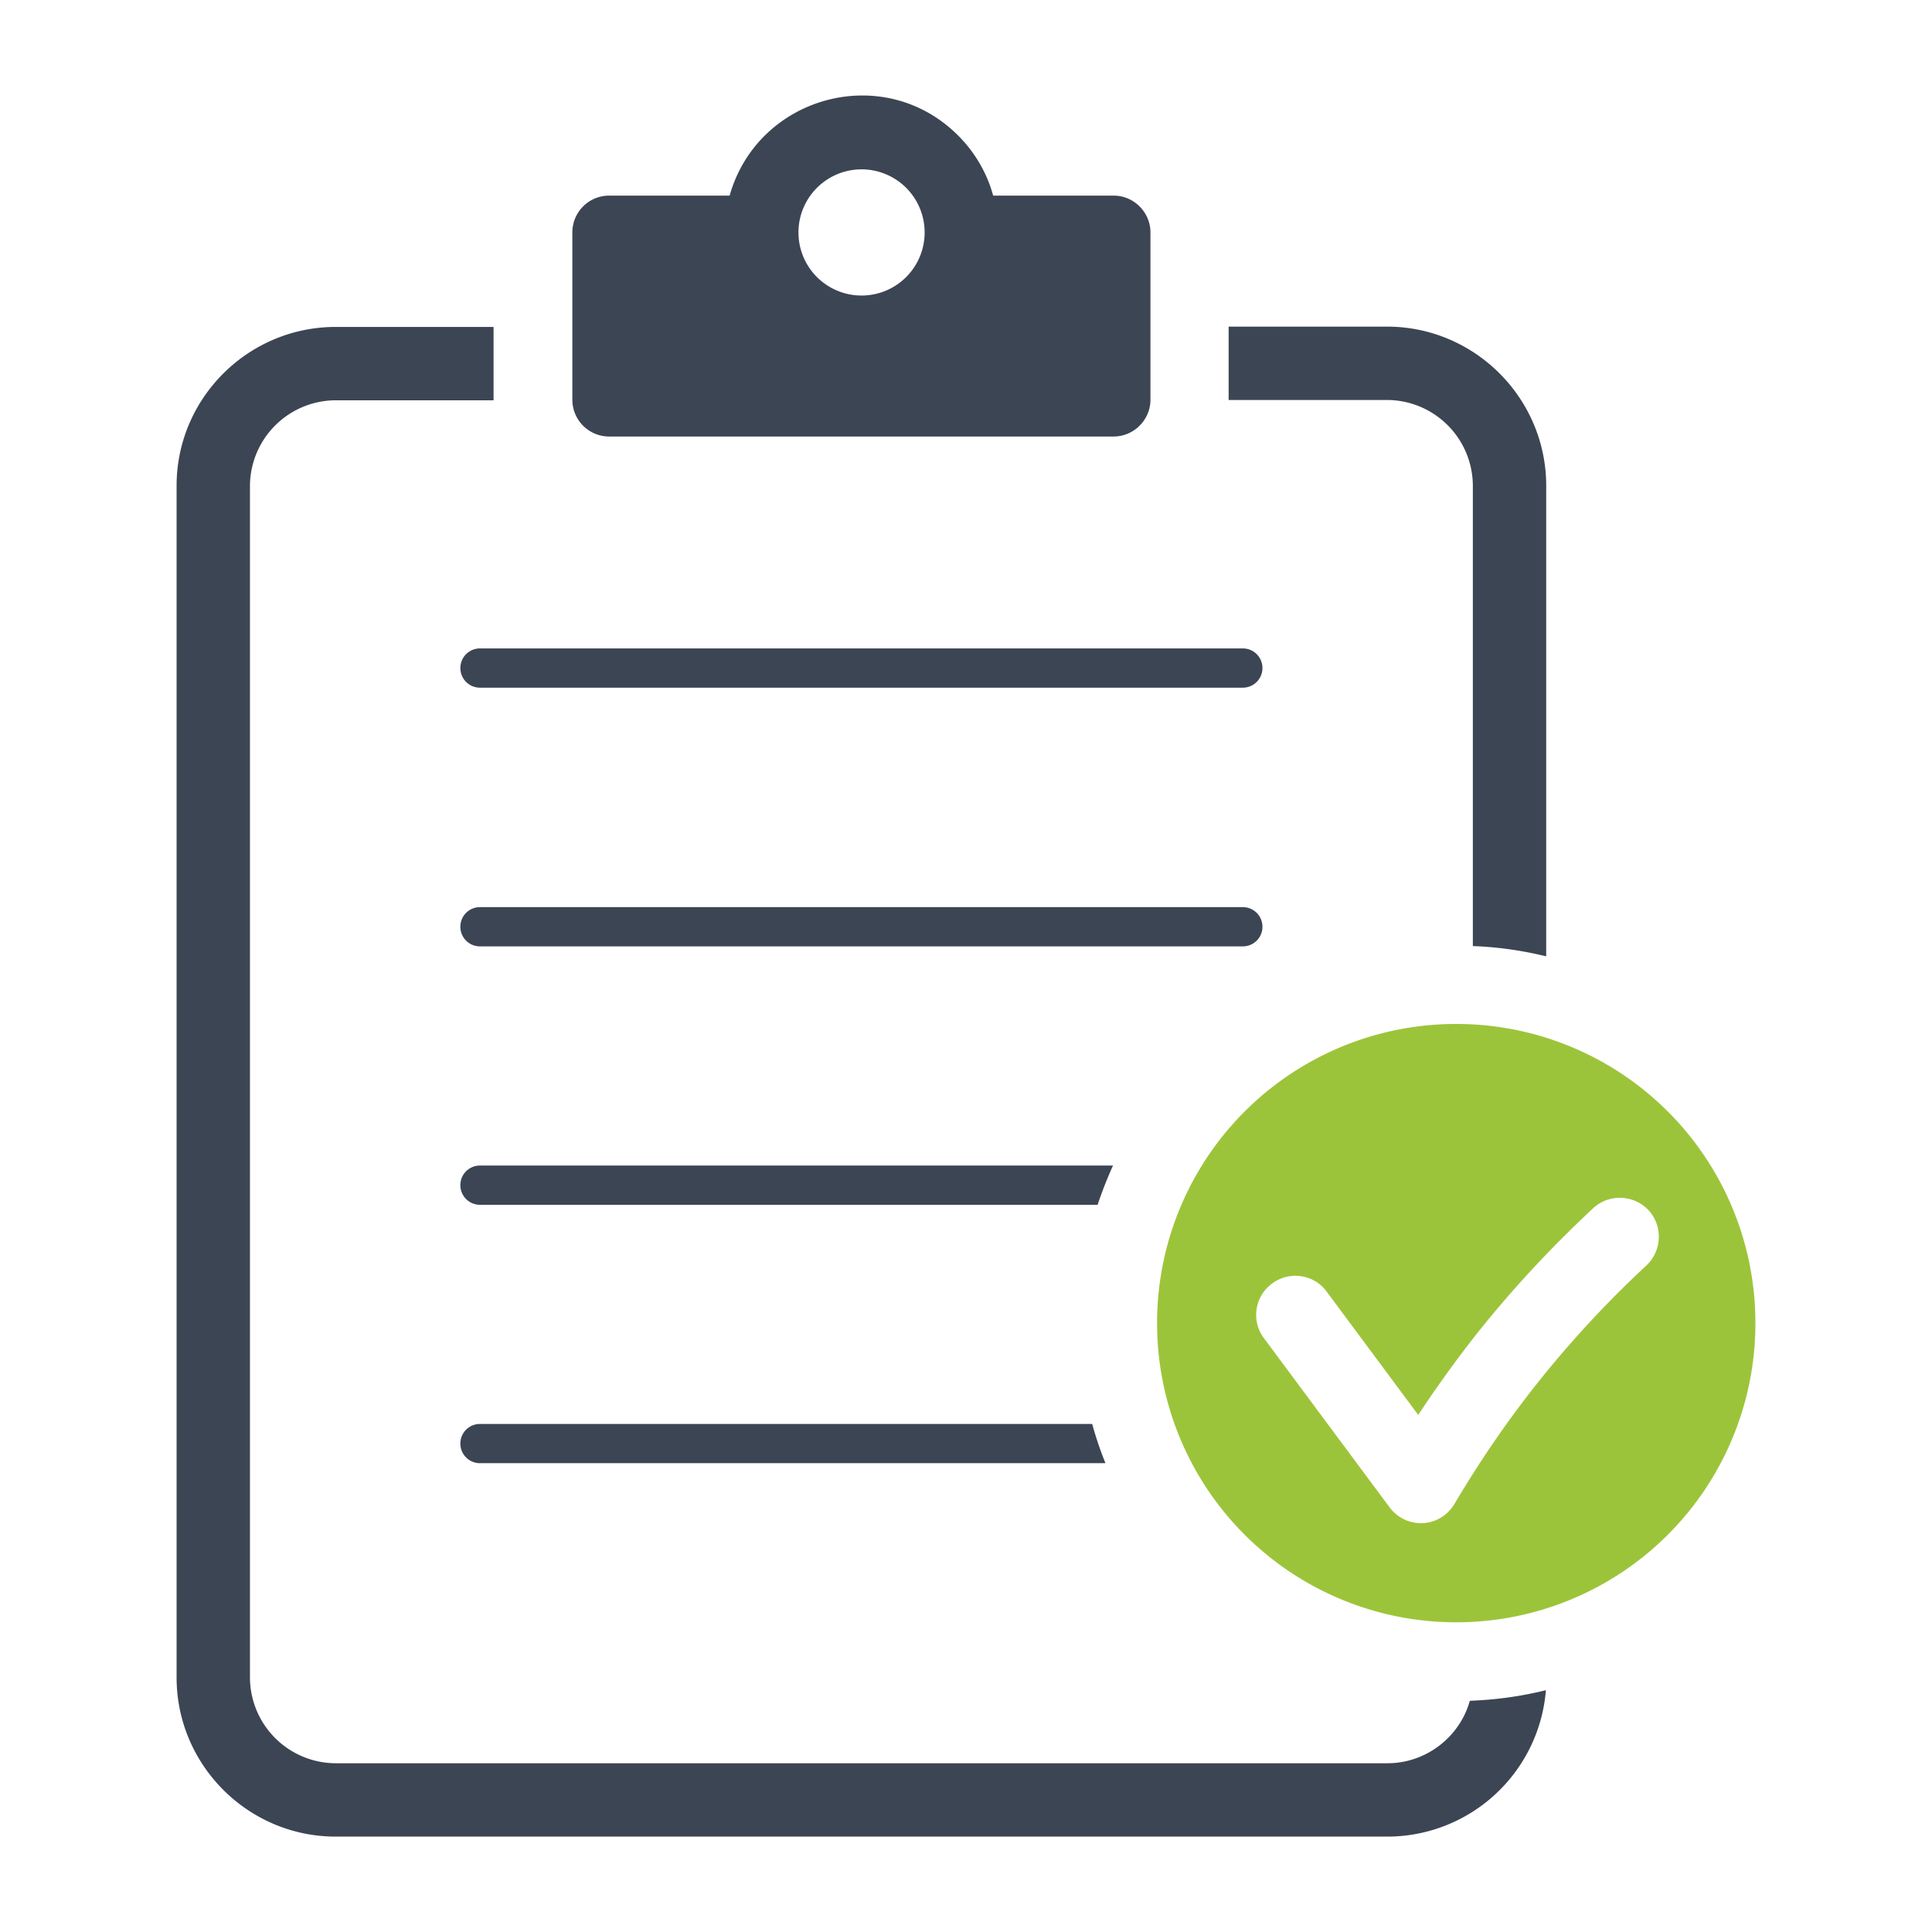
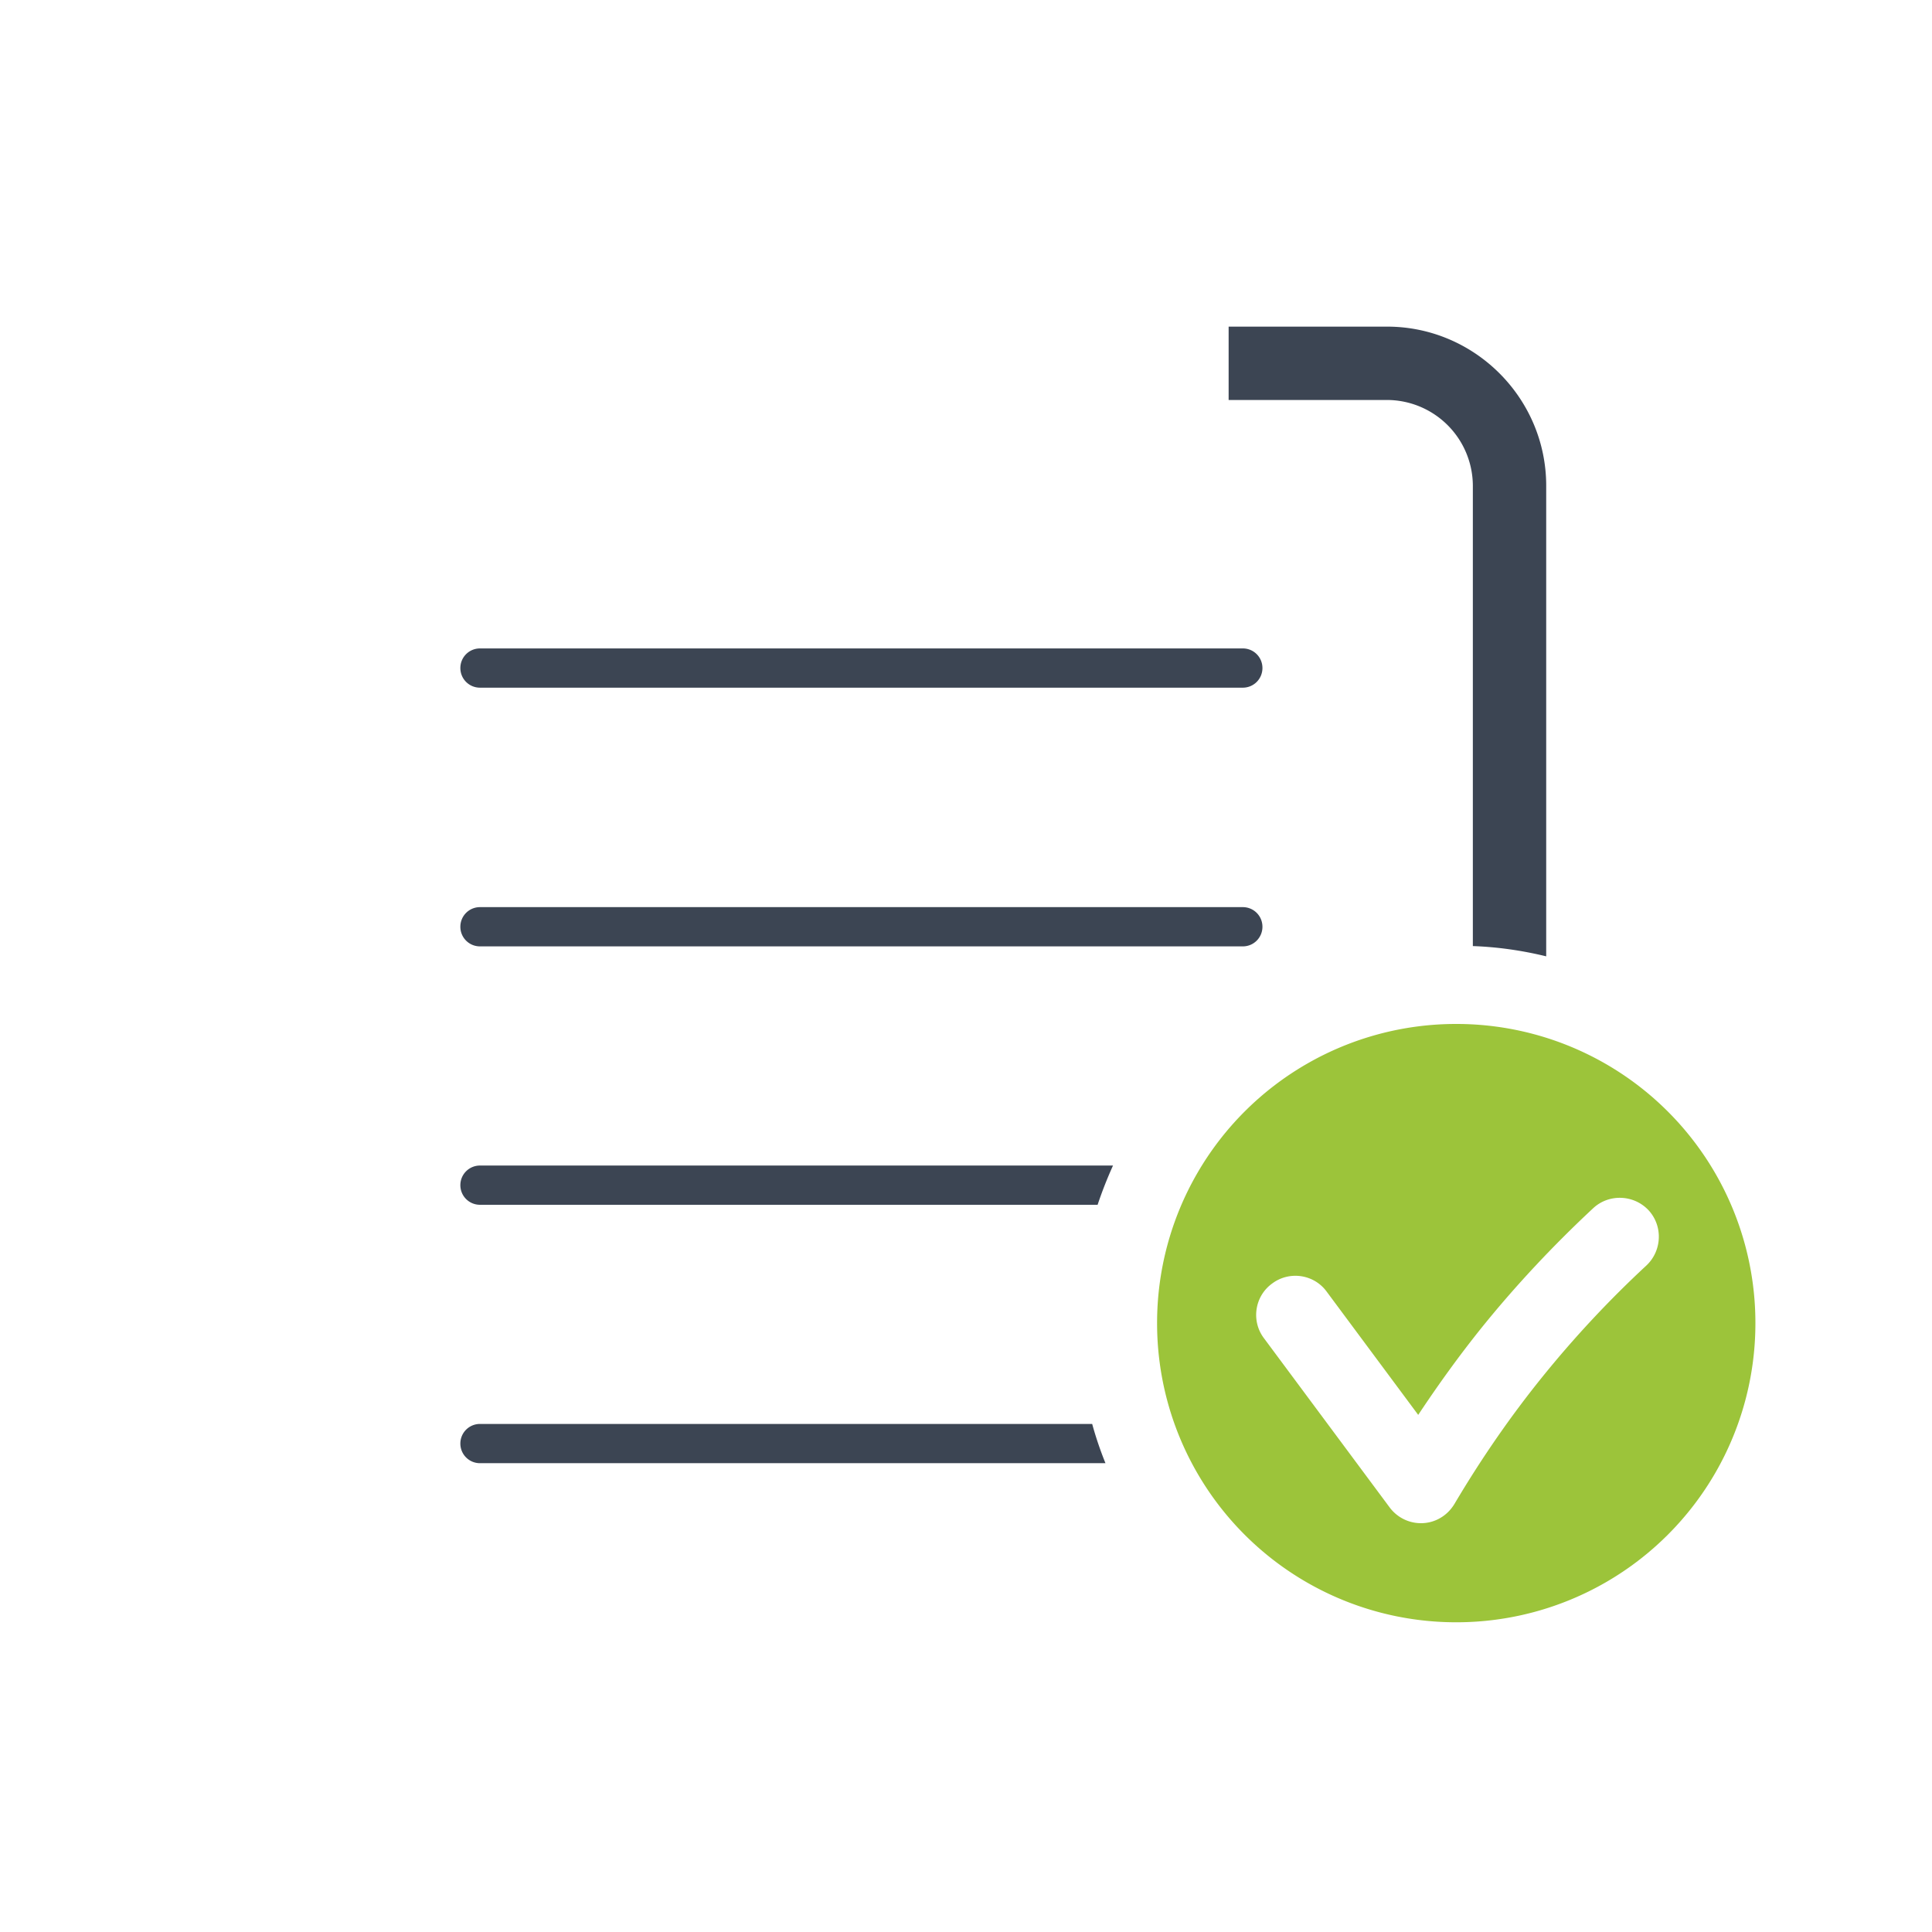
<svg xmlns="http://www.w3.org/2000/svg" version="1.1" id="Layer_1" x="0" y="0" viewBox="0 0 64 64" style="enable-background:new 0 0 64 64" xml:space="preserve">
  <style>.st0{fill-rule:evenodd;clip-rule:evenodd;fill:#3c4553}</style>
  <path class="st0" d="M15.9 39.91c-.36 0-.65-.29-.65-.65 0-.36.29-.65.65-.65h20.97c-.19.42-.36.85-.51 1.3H15.9zm0 8.56c-.36 0-.65-.29-.65-.65 0-.36.29-.65.65-.65h20.28c.12.44.27.88.44 1.3H15.9zm0-17.12c-.36 0-.65-.29-.65-.65 0-.36.29-.65.65-.65h25.27c.36 0 .65.29.65.65 0 .36-.29.65-.65.65H15.9zm0-8.57c-.36 0-.65-.29-.65-.65 0-.36.29-.65.65-.65h25.27c.36 0 .65.29.65.65 0 .36-.29.65-.65.65H15.9zM48.79 31.34V16.09a2.85 2.85 0 0 0-2.84-2.84H40.7v-2.43h5.25c2.9 0 5.27 2.37 5.27 5.27v15.59c-.78-.19-1.59-.31-2.43-.34z" />
-   <path class="st0" d="M11.12 10.83h5.23v2.43h-5.23a2.85 2.85 0 0 0-2.84 2.84v39.47a2.85 2.85 0 0 0 2.84 2.84h34.84c1.29 0 2.4-.88 2.73-2.07.87-.03 1.71-.15 2.52-.35a5.274 5.274 0 0 1-5.25 4.85H11.12c-2.9 0-5.27-2.37-5.27-5.27V16.09c0-2.9 2.37-5.26 5.27-5.26zm20.62-6.34c.54.54.95 1.22 1.16 1.99h3.99c.67 0 1.22.55 1.22 1.22v5.54c0 .67-.55 1.22-1.22 1.22H20.18c-.67 0-1.22-.54-1.22-1.22V7.7c0-.67.54-1.22 1.22-1.22h3.99c.93-3.3 5.1-4.46 7.57-1.99zm-3.2 1.12a2.09 2.09 0 1 1 0 4.18 2.09 2.09 0 1 1 0-4.18z" />
  <path d="M48.24 53.74a9.903 9.903 0 0 0 9.91-9.91 9.903 9.903 0 0 0-9.91-9.91 9.903 9.903 0 0 0-9.91 9.91 9.903 9.903 0 0 0 9.91 9.91zm-6.37-9.41c-.43-.57-.31-1.39.27-1.81.57-.43 1.39-.31 1.81.27l3.03 4.08c.67-1.01 1.37-1.98 2.11-2.9 1.13-1.4 2.37-2.72 3.69-3.95.52-.48 1.34-.45 1.83.07.48.52.45 1.34-.07 1.83a35.19 35.19 0 0 0-3.43 3.67c-1.06 1.31-2.02 2.7-2.9 4.18-.09.16-.21.31-.37.43-.57.43-1.38.31-1.81-.27l-4.16-5.6z" style="fill-rule:evenodd;clip-rule:evenodd;fill:#9cc43a" />
</svg>